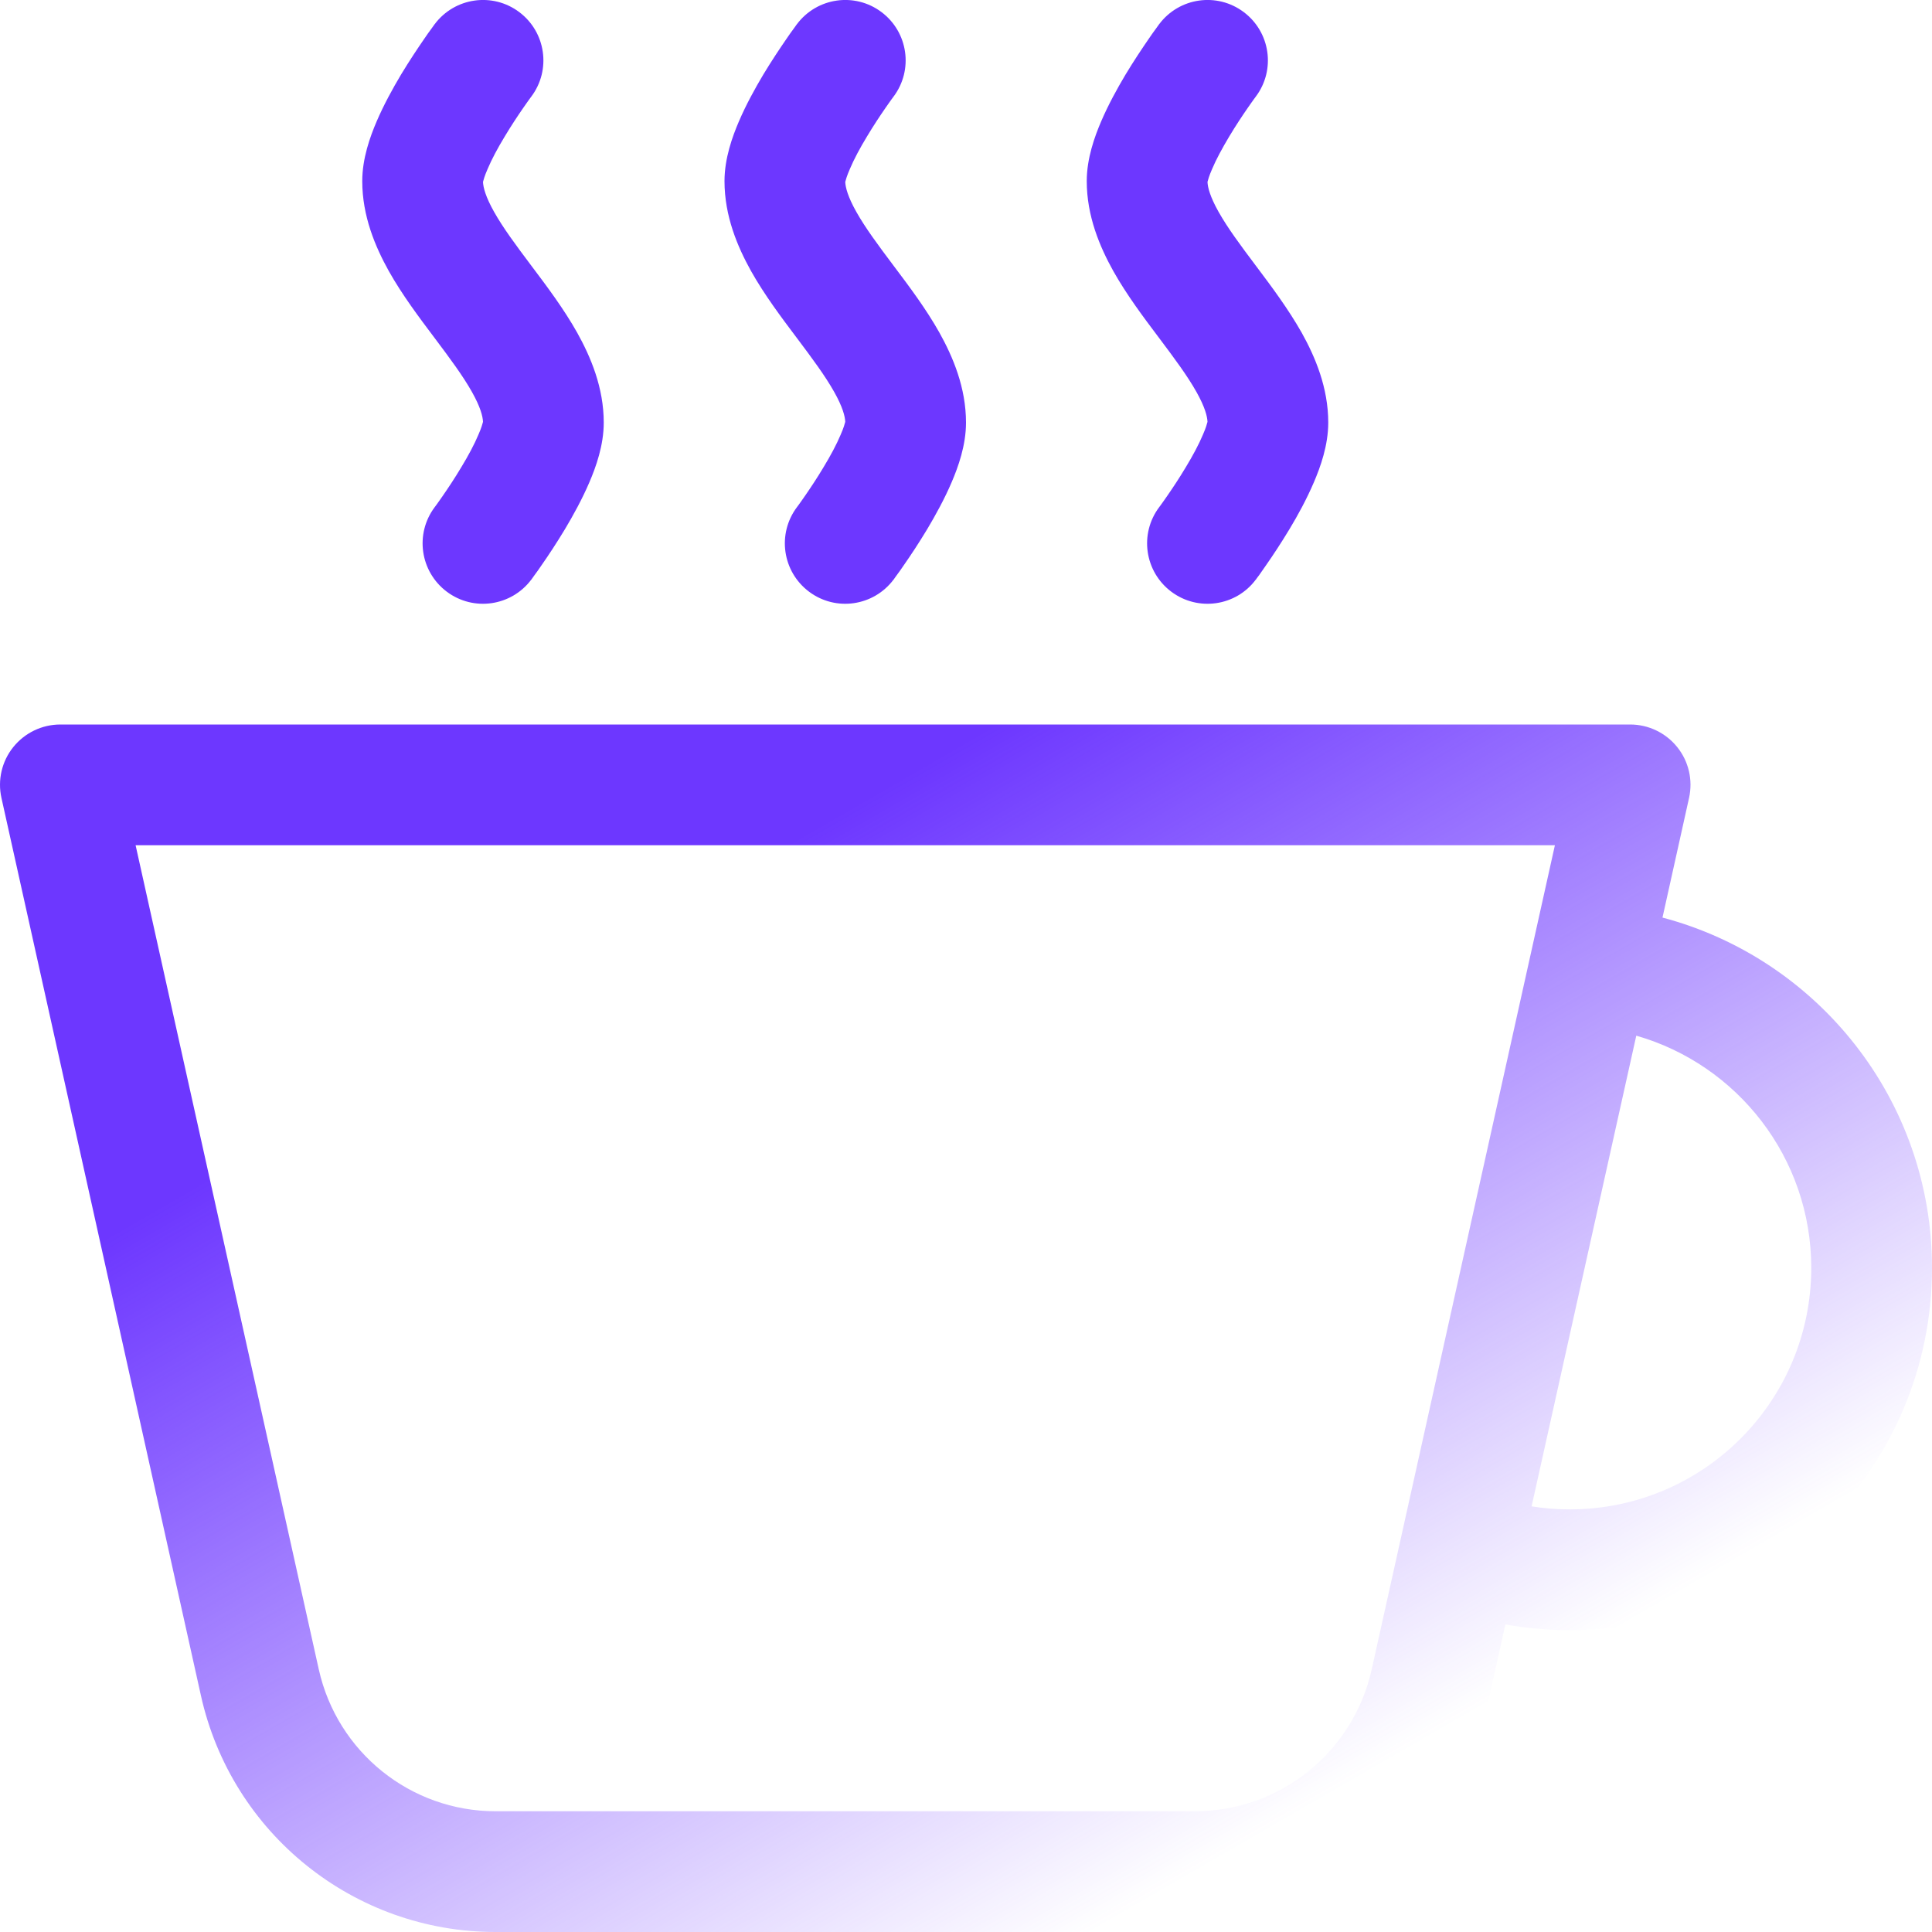
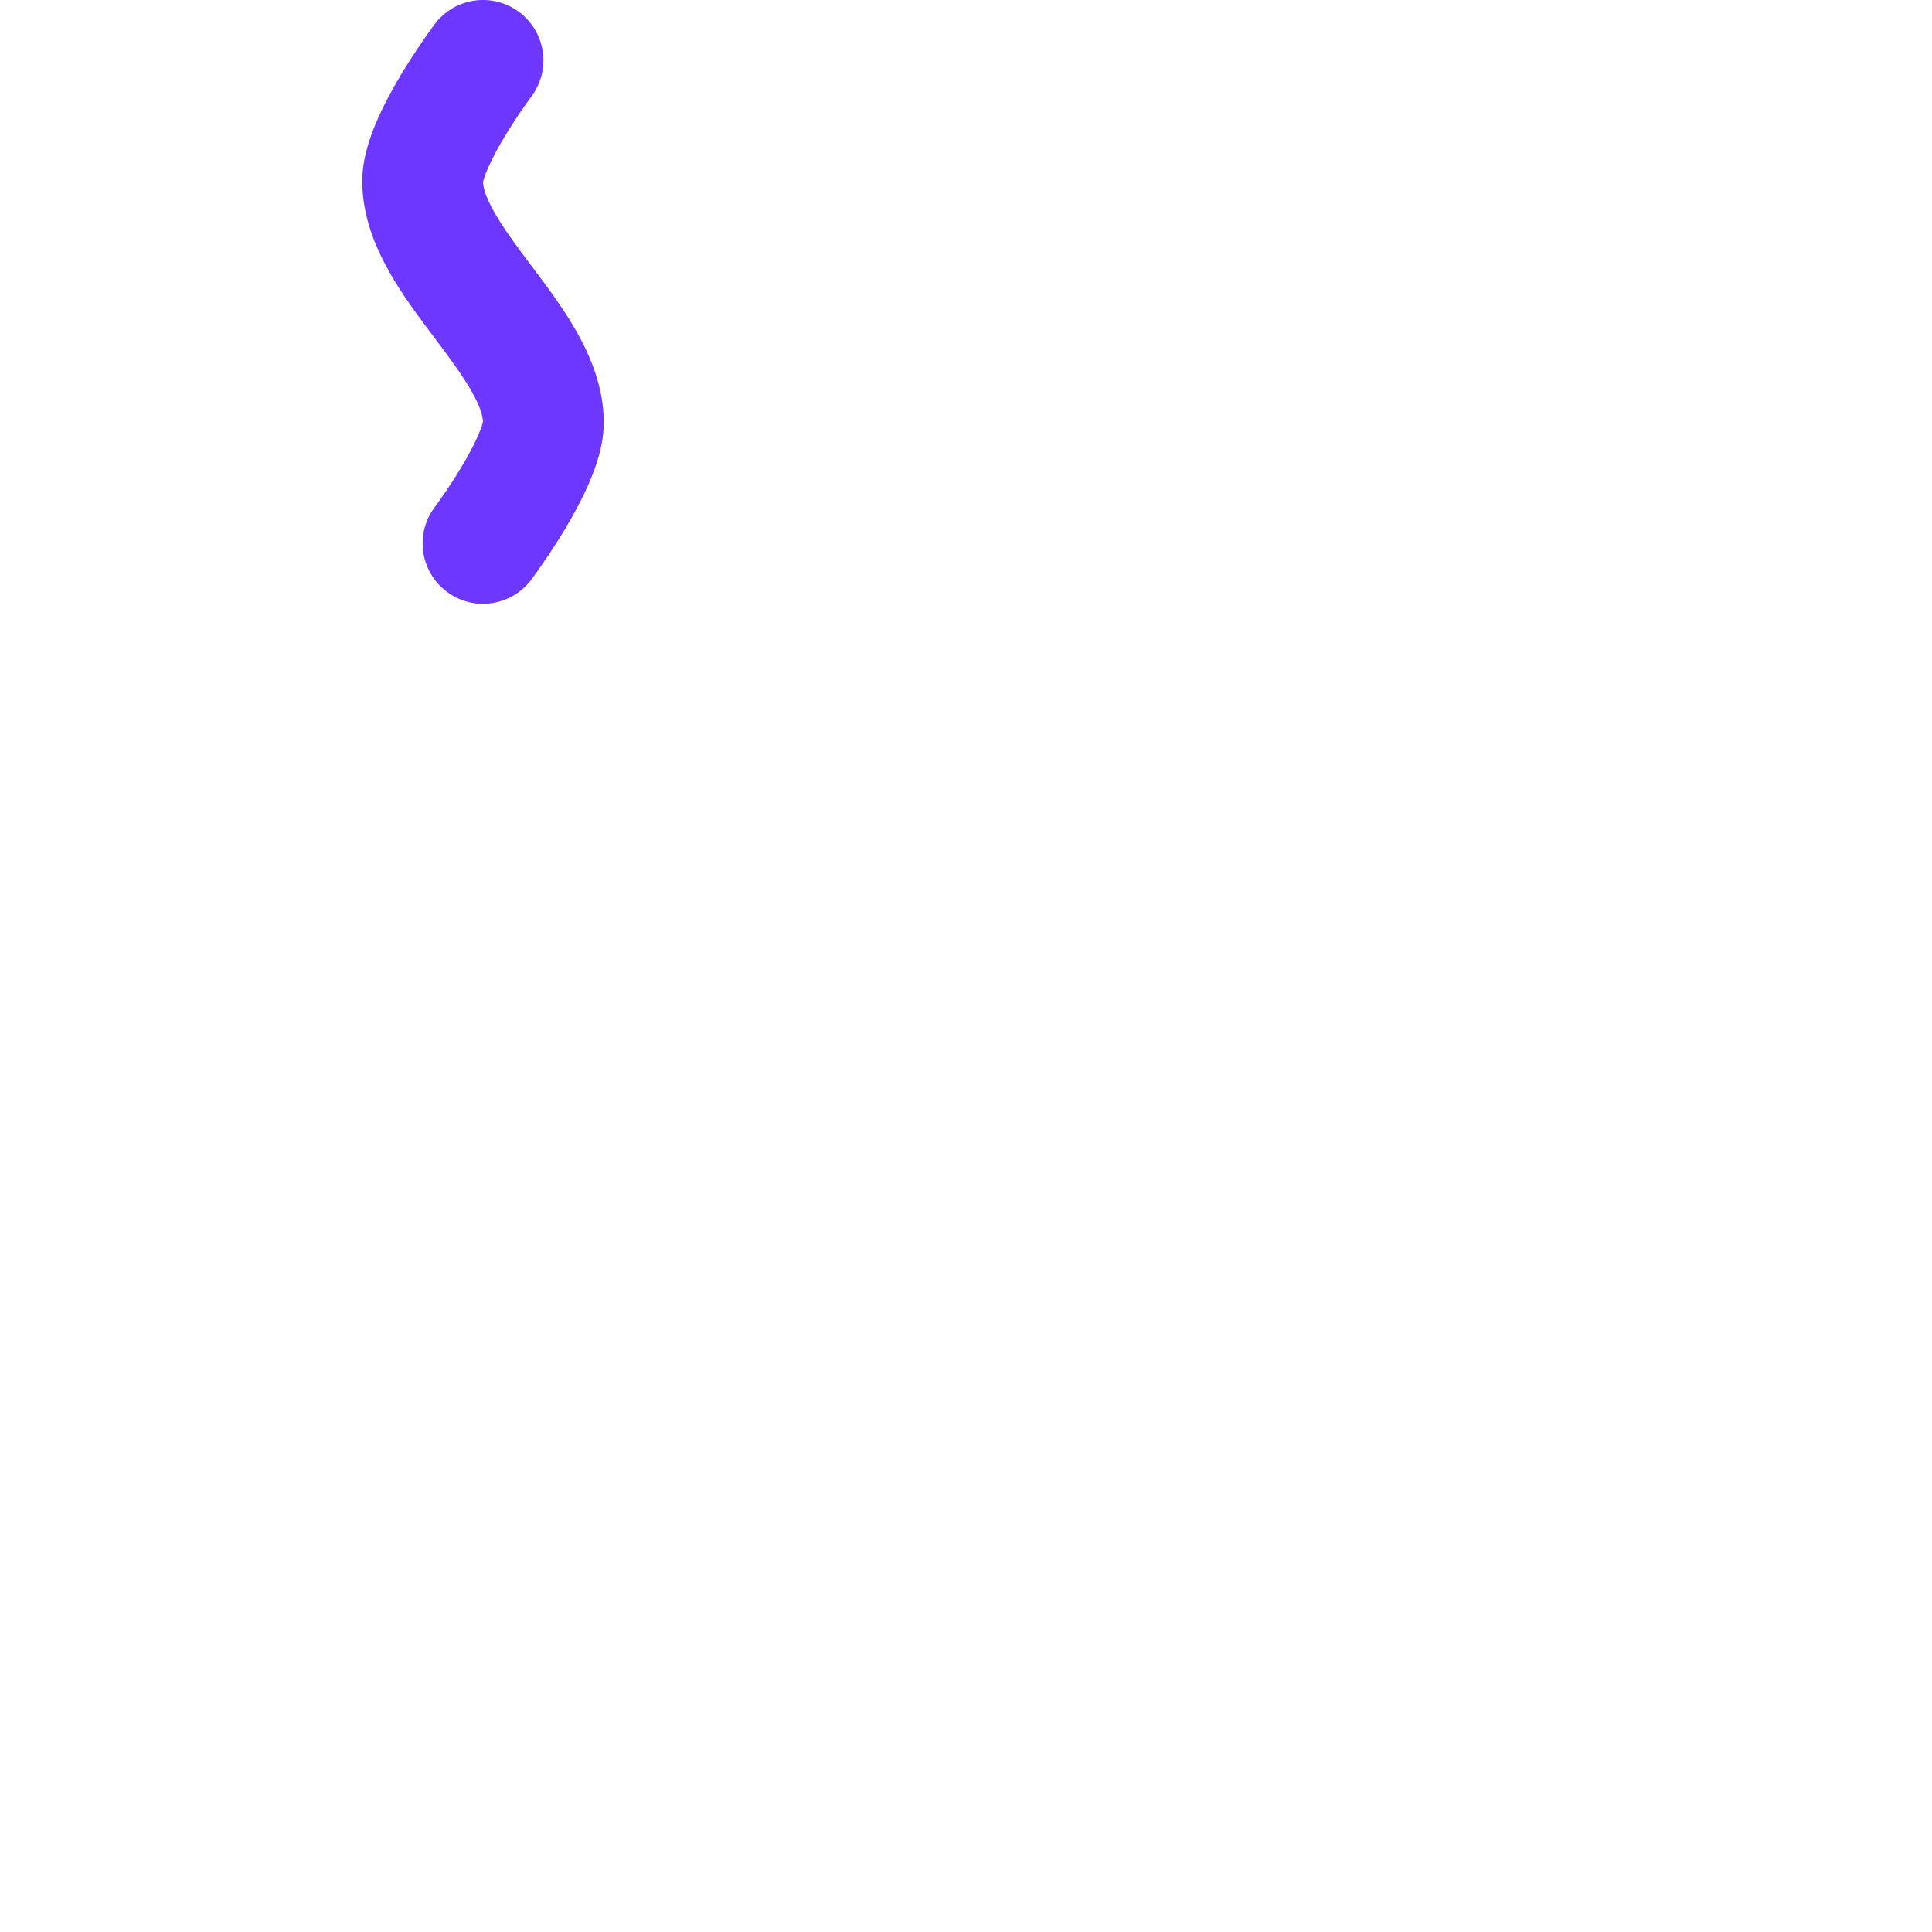
<svg xmlns="http://www.w3.org/2000/svg" xmlns:ns1="http://sodipodi.sourceforge.net/DTD/sodipodi-0.dtd" xmlns:ns2="http://www.inkscape.org/namespaces/inkscape" xmlns:xlink="http://www.w3.org/1999/xlink" width="24" height="24" viewBox="0 0 16 16" fill="none" version="1.1" id="svg4" ns1:docname="cup-hot1.svg" ns2:version="1.4 (86a8ad7, 2024-10-11)">
  <defs id="defs4">
    <linearGradient id="linearGradient4" ns2:collect="always">
      <stop style="stop-color:#6d37ff;stop-opacity:1;" offset="0.237" id="stop4" />
      <stop style="stop-color:#6d37ff;stop-opacity:0;" offset="0.803" id="stop5" />
    </linearGradient>
    <linearGradient ns2:collect="always" xlink:href="#linearGradient4" id="linearGradient5" x1="4" y1="4.072" x2="12" y2="17.928" gradientUnits="userSpaceOnUse" />
  </defs>
  <ns1:namedview id="namedview4" pagecolor="#ffffff" bordercolor="#000000" borderopacity="0.25" ns2:showpageshadow="2" ns2:pageopacity="0.0" ns2:pagecheckerboard="0" ns2:deskcolor="#d1d1d1" ns2:zoom="17.832349" ns2:cx="-0.056077861" ns2:cy="8.3836402" ns2:window-width="1920" ns2:window-height="1009" ns2:window-x="-8" ns2:window-y="-8" ns2:window-maximized="1" ns2:current-layer="svg4" />
-   <path fill-rule="evenodd" clip-rule="evenodd" d="M0.5 6C0.348 6 0.205 6.069 0.11 6.187C0.015 6.305 -0.021 6.46 0.012 6.608L1.664 14.042C1.918 15.186 2.933 16 4.104 16H9.896C11.067 16 12.082 15.186 12.336 14.042L12.467 13.453C12.64 13.484 12.818 13.5 13 13.5C14.657 13.5 16 12.157 16 10.5C16 9.109 15.053 7.939 13.768 7.599L13.988 6.608C14.021 6.46 13.985 6.305 13.89 6.187C13.795 6.069 13.652 6 13.5 6H0.5ZM13 12.5C12.892 12.5 12.787 12.492 12.684 12.475L13.551 8.577C14.387 8.816 15 9.587 15 10.5C15 11.605 14.105 12.5 13 12.5ZM2.64 13.825L1.123 7H12.877L11.36 13.825C11.207 14.512 10.599 15 9.896 15H4.104C3.401 15 2.793 14.512 2.64 13.825Z" fill="black" id="path1" style="fill:url(#linearGradient5);fill-opacity:1" />
  <path d="M4.4 0.8L4.397 0.804L4.383 0.823C4.372 0.839 4.354 0.863 4.333 0.894C4.29 0.956 4.234 1.04 4.179 1.132C4.122 1.226 4.072 1.319 4.038 1.4C4.012 1.459 4.004 1.492 4.001 1.503C4.001 1.505 4 1.507 4 1.507C4.002 1.552 4.021 1.629 4.092 1.755C4.167 1.888 4.27 2.027 4.4 2.2L4.409 2.212C4.528 2.37 4.67 2.559 4.78 2.755C4.892 2.956 5 3.21 5 3.5C5 3.688 4.935 3.868 4.881 3.994C4.822 4.132 4.747 4.268 4.679 4.382C4.609 4.498 4.54 4.602 4.489 4.675C4.464 4.712 4.442 4.743 4.426 4.764L4.408 4.789L4.403 4.797L4.401 4.799L4.4 4.8C4.234 5.021 3.921 5.066 3.7 4.9C3.479 4.734 3.434 4.421 3.6 4.2L3.603 4.196L3.617 4.177C3.628 4.161 3.646 4.137 3.667 4.106C3.71 4.044 3.766 3.96 3.821 3.868C3.878 3.774 3.928 3.681 3.962 3.6C3.988 3.541 3.996 3.508 3.999 3.497C3.999 3.495 4 3.493 4 3.493C3.998 3.448 3.979 3.371 3.908 3.245C3.833 3.112 3.73 2.973 3.6 2.8L3.591 2.788C3.472 2.63 3.33 2.441 3.22 2.245C3.108 2.044 3 1.79 3 1.5C3 1.312 3.065 1.132 3.119 1.006C3.178 0.868 3.253 0.732 3.321 0.618C3.391 0.502 3.46 0.399 3.511 0.325C3.536 0.288 3.558 0.257 3.574 0.236L3.599 0.201L3.6 0.2C3.766 -0.021 4.079 -0.066 4.3 0.1C4.521 0.266 4.566 0.579 4.4 0.8Z" fill="black" id="path2" style="fill:#6d37ff;fill-opacity:1" />
-   <path d="M7.4 0.8L7.397 0.804L7.383 0.823C7.372 0.839 7.354 0.863 7.333 0.894C7.29 0.956 7.234 1.04 7.179 1.132C7.122 1.226 7.072 1.319 7.038 1.4C7.012 1.459 7.004 1.492 7.001 1.503C7.001 1.505 7 1.507 7 1.507C7.002 1.552 7.021 1.629 7.092 1.755C7.167 1.888 7.27 2.027 7.4 2.2L7.409 2.212C7.528 2.37 7.67 2.559 7.78 2.755C7.892 2.956 8 3.21 8 3.5C8 3.688 7.935 3.868 7.881 3.994C7.822 4.132 7.747 4.268 7.679 4.382C7.609 4.498 7.54 4.602 7.489 4.675C7.464 4.712 7.442 4.743 7.426 4.764L7.408 4.789L7.403 4.797L7.401 4.799L7.4 4.8C7.234 5.021 6.921 5.066 6.7 4.9C6.479 4.734 6.434 4.421 6.6 4.2L6.603 4.196L6.617 4.177C6.628 4.161 6.646 4.137 6.667 4.106C6.71 4.044 6.766 3.96 6.821 3.868C6.878 3.774 6.928 3.681 6.962 3.6C6.988 3.541 6.996 3.508 6.999 3.497C6.999 3.495 7 3.493 7 3.493C6.998 3.448 6.979 3.371 6.908 3.245C6.833 3.112 6.73 2.973 6.6 2.8L6.591 2.788C6.472 2.63 6.33 2.441 6.22 2.245C6.108 2.044 6 1.79 6 1.5C6 1.312 6.065 1.132 6.119 1.006C6.178 0.868 6.253 0.732 6.321 0.618C6.391 0.502 6.46 0.399 6.511 0.325C6.536 0.288 6.558 0.257 6.574 0.236L6.599 0.201L6.6 0.2C6.766 -0.021 7.079 -0.066 7.3 0.1C7.521 0.266 7.566 0.579 7.4 0.8Z" fill="black" id="path3" style="fill:#6d37ff;fill-opacity:1" />
-   <path d="M10.4 0.8L10.397 0.804L10.383 0.823C10.372 0.839 10.354 0.863 10.333 0.894C10.29 0.956 10.234 1.04 10.179 1.132C10.123 1.226 10.072 1.319 10.038 1.4C10.012 1.459 10.004 1.492 10.001 1.503C10.001 1.505 10 1.507 10 1.507C10.002 1.552 10.021 1.629 10.092 1.755C10.167 1.888 10.27 2.027 10.4 2.2L10.409 2.212C10.528 2.37 10.669 2.559 10.78 2.755C10.892 2.956 11 3.21 11 3.5C11 3.688 10.935 3.868 10.881 3.994C10.822 4.132 10.748 4.268 10.679 4.382C10.609 4.498 10.54 4.602 10.489 4.675C10.463 4.712 10.442 4.743 10.427 4.764L10.408 4.789L10.403 4.797L10.401 4.799L10.4 4.8C10.235 5.021 9.921 5.066 9.7 4.9C9.479 4.734 9.434 4.421 9.6 4.2L9.603 4.196L9.617 4.177C9.628 4.161 9.646 4.137 9.667 4.106C9.71 4.044 9.766 3.96 9.821 3.868C9.878 3.774 9.928 3.681 9.962 3.6C9.988 3.541 9.996 3.508 9.999 3.497C9.999 3.495 10 3.493 10 3.493C9.998 3.448 9.979 3.371 9.908 3.245C9.833 3.112 9.73 2.973 9.6 2.8L9.591 2.788C9.472 2.63 9.33 2.441 9.22 2.245C9.108 2.044 9 1.79 9 1.5C9 1.312 9.065 1.132 9.119 1.006C9.178 0.868 9.253 0.732 9.321 0.618C9.391 0.502 9.46 0.399 9.511 0.325C9.536 0.288 9.558 0.257 9.574 0.236L9.599 0.201L9.6 0.2C9.766 -0.021 10.079 -0.066 10.3 0.1C10.521 0.266 10.566 0.579 10.4 0.8Z" fill="black" id="path4" style="fill:#6d37ff;fill-opacity:1" />
</svg>